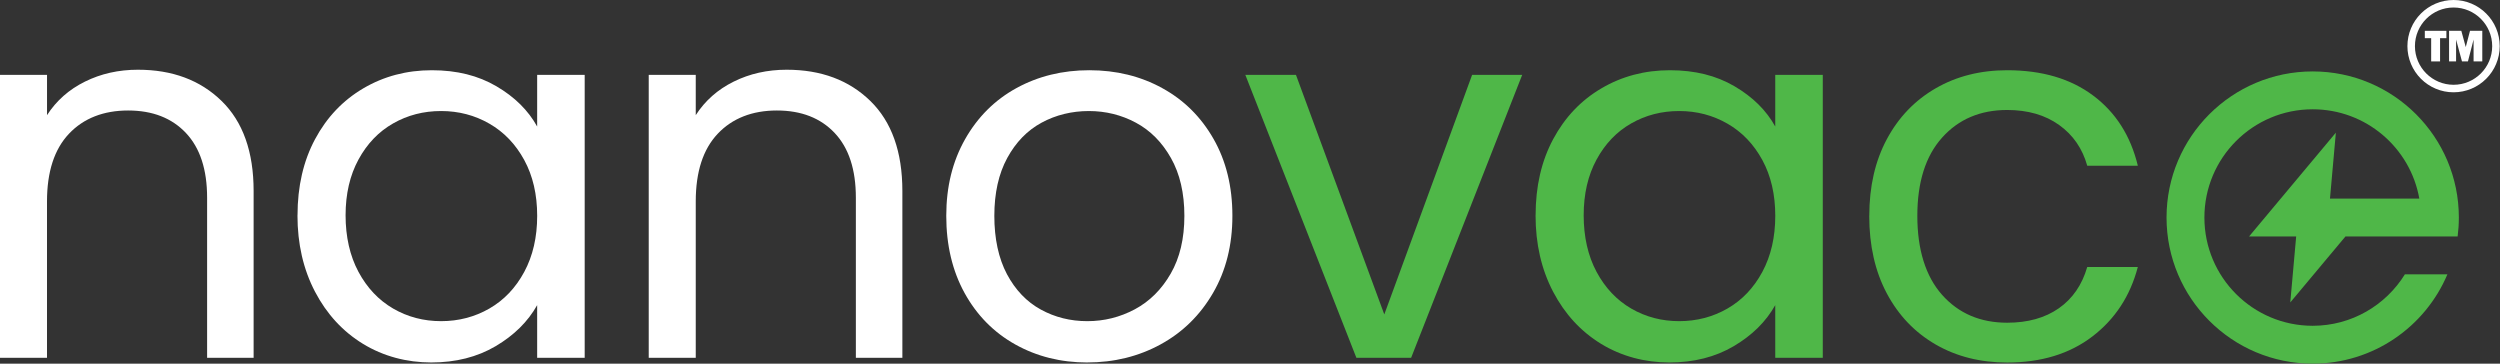
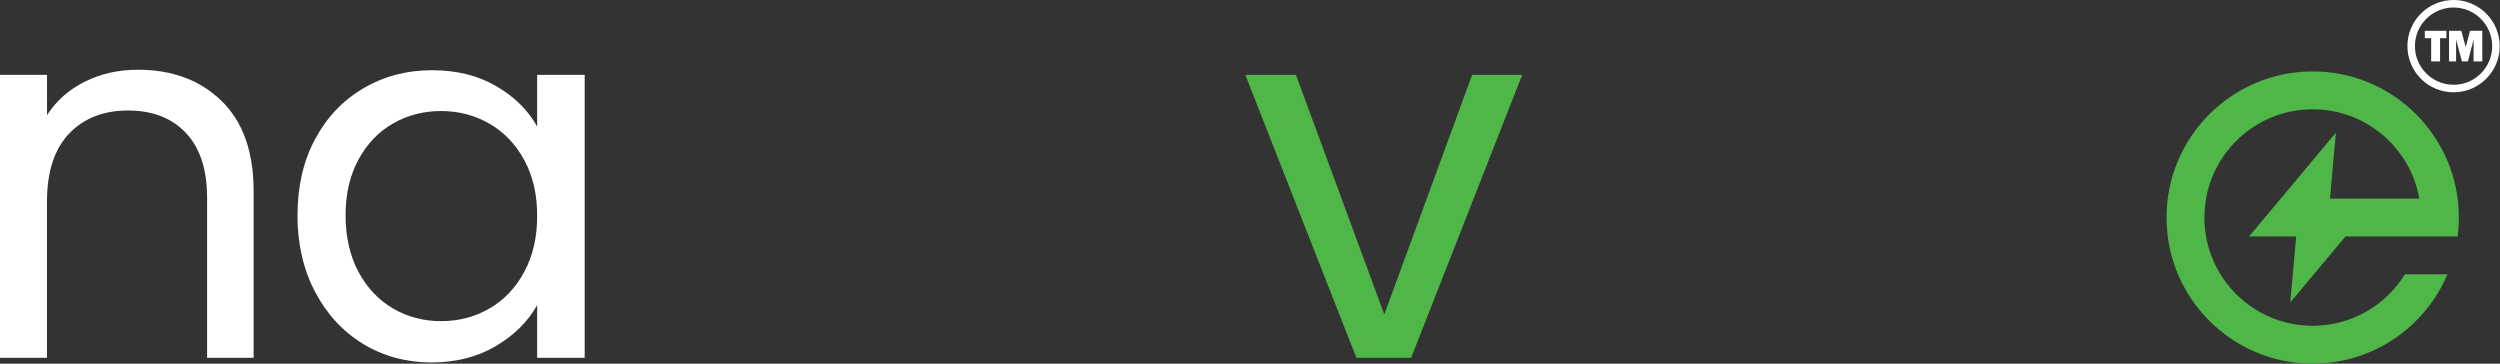
<svg xmlns="http://www.w3.org/2000/svg" width="330" height="48" viewBox="0 0 330 48" fill="none">
  <rect x="0" y="0" width="330" height="48" fill="#333333" stroke="none" />
  <path d="M18.204 9.204C22.751 9.204 26.43 10.577 29.249 13.325C32.067 16.073 33.478 20.037 33.478 25.217V47.232H27.339V26.103C27.339 22.379 26.408 19.529 24.543 17.555C22.68 15.577 20.137 14.585 16.909 14.585C13.681 14.585 11.035 15.609 9.102 17.657C7.17 19.701 6.204 22.677 6.204 26.583V47.232H0V9.886H6.207V15.2C7.435 13.293 9.105 11.815 11.217 10.772C13.329 9.726 15.658 9.204 18.204 9.204Z" fill="white" />
  <path d="M70.908 28.49C70.908 25.672 70.339 23.218 69.203 21.128C68.067 19.039 66.534 17.439 64.602 16.326C62.67 15.213 60.545 14.656 58.226 14.656C55.906 14.656 53.798 15.203 51.888 16.294C49.978 17.382 48.455 18.972 47.319 21.061C46.183 23.15 45.617 25.604 45.617 28.423C45.617 31.242 46.183 33.772 47.319 35.887C48.455 37.999 49.978 39.614 51.888 40.725C53.798 41.835 55.909 42.392 58.226 42.392C60.542 42.392 62.67 41.835 64.602 40.725C66.534 39.611 68.067 37.999 69.203 35.887C70.339 33.772 70.908 31.306 70.908 28.49ZM39.273 28.423C39.273 24.606 40.044 21.256 41.589 18.37C43.134 15.485 45.262 13.245 47.965 11.658C50.669 10.068 53.679 9.271 56.997 9.271C60.315 9.271 63.111 9.975 65.52 11.383C67.929 12.791 69.724 14.563 70.905 16.701V9.886H77.179V47.232H70.905V40.28C69.68 42.459 67.853 44.266 65.418 45.7C62.983 47.13 60.155 47.846 56.927 47.846C53.699 47.846 50.608 47.031 47.927 45.396C45.246 43.758 43.131 41.464 41.583 38.508C40.037 35.554 39.266 32.192 39.266 28.423H39.273Z" fill="white" />
-   <path d="M103.84 9.204C108.386 9.204 112.065 10.577 114.884 13.325C117.702 16.073 119.113 20.037 119.113 25.217V47.232H112.974V26.103C112.974 22.379 112.043 19.529 110.178 17.555C108.315 15.577 105.772 14.585 102.544 14.585C99.316 14.585 96.67 15.609 94.737 17.657C92.805 19.701 91.839 22.677 91.839 26.583V47.232H85.632V9.886H91.839V15.2C93.067 13.293 94.737 11.815 96.849 10.772C98.96 9.726 101.29 9.204 103.836 9.204H103.84Z" fill="white" />
-   <path d="M143.521 42.393C145.751 42.393 147.84 41.871 149.795 40.828C151.75 39.782 153.327 38.214 154.53 36.125C155.737 34.033 156.338 31.489 156.338 28.491C156.338 25.494 155.746 22.947 154.566 20.858C153.385 18.768 151.843 17.214 149.933 16.193C148.023 15.169 145.953 14.657 143.726 14.657C141.499 14.657 139.375 15.169 137.49 16.193C135.603 17.214 134.093 18.768 132.954 20.858C131.818 22.947 131.252 25.494 131.252 28.491C131.252 31.489 131.808 34.1 132.918 36.192C134.032 38.282 135.523 39.84 137.385 40.86C139.247 41.881 141.294 42.393 143.521 42.393ZM143.521 47.848C140.021 47.848 136.851 47.054 134.009 45.464C131.168 43.874 128.942 41.612 127.326 38.681C125.713 35.751 124.907 32.353 124.907 28.491C124.907 24.63 125.736 21.302 127.393 18.372C129.054 15.441 131.316 13.192 134.176 11.624C137.039 10.057 140.245 9.27 143.79 9.27C147.335 9.27 150.541 10.053 153.404 11.624C156.268 13.192 158.53 15.428 160.187 18.337C161.847 21.245 162.676 24.627 162.676 28.488C162.676 32.35 161.822 35.748 160.116 38.678C158.414 41.609 156.108 43.868 153.196 45.461C150.288 47.051 147.06 47.844 143.515 47.844L143.521 47.848Z" fill="white" />
  <path d="M182.727 41.505L194.318 9.886H200.928L186.268 47.232H179.044L164.385 9.886H171.068L182.727 41.505Z" fill="#4FB748" />
-   <path d="M234.336 28.49C234.336 25.672 233.766 23.218 232.631 21.128C231.495 19.039 229.962 17.439 228.03 16.326C226.097 15.213 223.973 14.656 221.653 14.656C219.334 14.656 217.225 15.203 215.315 16.294C213.405 17.382 211.882 18.972 210.747 21.061C209.611 23.15 209.045 25.604 209.045 28.423C209.045 31.242 209.611 33.772 210.747 35.887C211.882 37.999 213.405 39.614 215.315 40.725C217.225 41.835 219.337 42.392 221.653 42.392C223.97 42.392 226.097 41.835 228.03 40.725C229.962 39.611 231.495 37.999 232.631 35.887C233.766 33.772 234.336 31.306 234.336 28.49ZM202.7 28.423C202.7 24.606 203.471 21.256 205.017 18.37C206.562 15.485 208.689 13.245 211.393 11.658C214.096 10.068 217.107 9.271 220.425 9.271C223.743 9.271 226.539 9.975 228.948 11.383C231.357 12.791 233.152 14.563 234.333 16.701V9.886H240.607V47.232H234.333V40.28C233.107 42.459 231.28 44.266 228.846 45.7C226.411 47.13 223.583 47.846 220.354 47.846C217.126 47.846 214.036 47.031 211.355 45.396C208.674 43.758 206.559 41.464 205.01 38.508C203.465 35.554 202.694 32.192 202.694 28.423H202.7Z" fill="#4FB748" />
-   <path d="M246.746 28.49C246.746 24.628 247.517 21.256 249.063 18.37C250.608 15.485 252.758 13.245 255.506 11.658C258.255 10.068 261.403 9.271 264.951 9.271C269.542 9.271 273.324 10.385 276.299 12.615C279.278 14.842 281.242 17.929 282.196 21.88H275.518C274.882 19.609 273.644 17.811 271.801 16.496C269.958 15.178 267.674 14.518 264.948 14.518C261.4 14.518 258.536 15.734 256.357 18.166C254.175 20.597 253.088 24.04 253.088 28.493C253.088 32.947 254.179 36.469 256.357 38.923C258.539 41.374 261.403 42.599 264.948 42.599C267.674 42.599 269.945 41.963 271.766 40.693C273.583 39.419 274.834 37.605 275.515 35.244H282.192C281.194 39.061 279.195 42.116 276.194 44.413C273.196 46.708 269.446 47.853 264.944 47.853C261.396 47.853 258.248 47.059 255.5 45.469C252.752 43.879 250.602 41.63 249.056 38.722C247.511 35.814 246.74 32.406 246.74 28.497L246.746 28.49Z" fill="#4FB748" />
  <path d="M309.601 31.213H324.408C324.514 30.394 324.568 29.562 324.568 28.714C324.568 18.064 315.93 9.428 305.276 9.428C294.622 9.428 285.983 18.064 285.983 28.714C285.983 39.365 294.622 48 305.276 48C313.271 48 320.13 43.14 323.058 36.211H317.446C314.928 40.286 310.42 43.003 305.276 43.003C297.38 43.003 290.981 36.607 290.981 28.714C290.981 20.822 297.38 14.426 305.276 14.426C312.318 14.426 318.169 19.516 319.35 26.216H307.557L308.334 17.51L296.874 31.216H303.094L302.316 39.922L309.598 31.216L309.601 31.213Z" fill="#4FB748" />
  <path d="M322.089 5.039V8.107H320.914V5.039H320.076V4.069H322.924V5.039H322.089Z" fill="white" />
  <path d="M327.662 4.069V8.107H326.513V5.221L325.768 8.107H324.981L324.203 5.221V8.107H323.276V4.069H324.895L325.48 6.213L326.04 4.069H327.662Z" fill="white" />
  <path d="M323.871 12.183C323.048 12.183 322.252 12.023 321.5 11.703C320.774 11.396 320.124 10.958 319.564 10.398C319.004 9.838 318.566 9.185 318.259 8.462C317.942 7.711 317.779 6.914 317.779 6.092C317.779 5.269 317.939 4.473 318.259 3.721C318.566 2.995 319.004 2.345 319.564 1.785C320.124 1.225 320.777 0.787 321.5 0.48C322.252 0.163 323.048 0 323.871 0C324.693 0 325.49 0.16 326.241 0.48C326.968 0.787 327.617 1.225 328.177 1.785C328.737 2.345 329.175 2.998 329.482 3.721C329.799 4.473 329.962 5.269 329.962 6.092C329.962 6.914 329.802 7.711 329.482 8.462C329.175 9.189 328.737 9.838 328.177 10.398C327.617 10.958 326.968 11.396 326.241 11.703C325.49 12.02 324.693 12.183 323.871 12.183ZM323.871 0.992C321.058 0.992 318.771 3.279 318.771 6.092C318.771 8.904 321.058 11.191 323.871 11.191C326.683 11.191 328.97 8.904 328.97 6.092C328.97 3.279 326.683 0.992 323.871 0.992Z" fill="white" />
</svg>